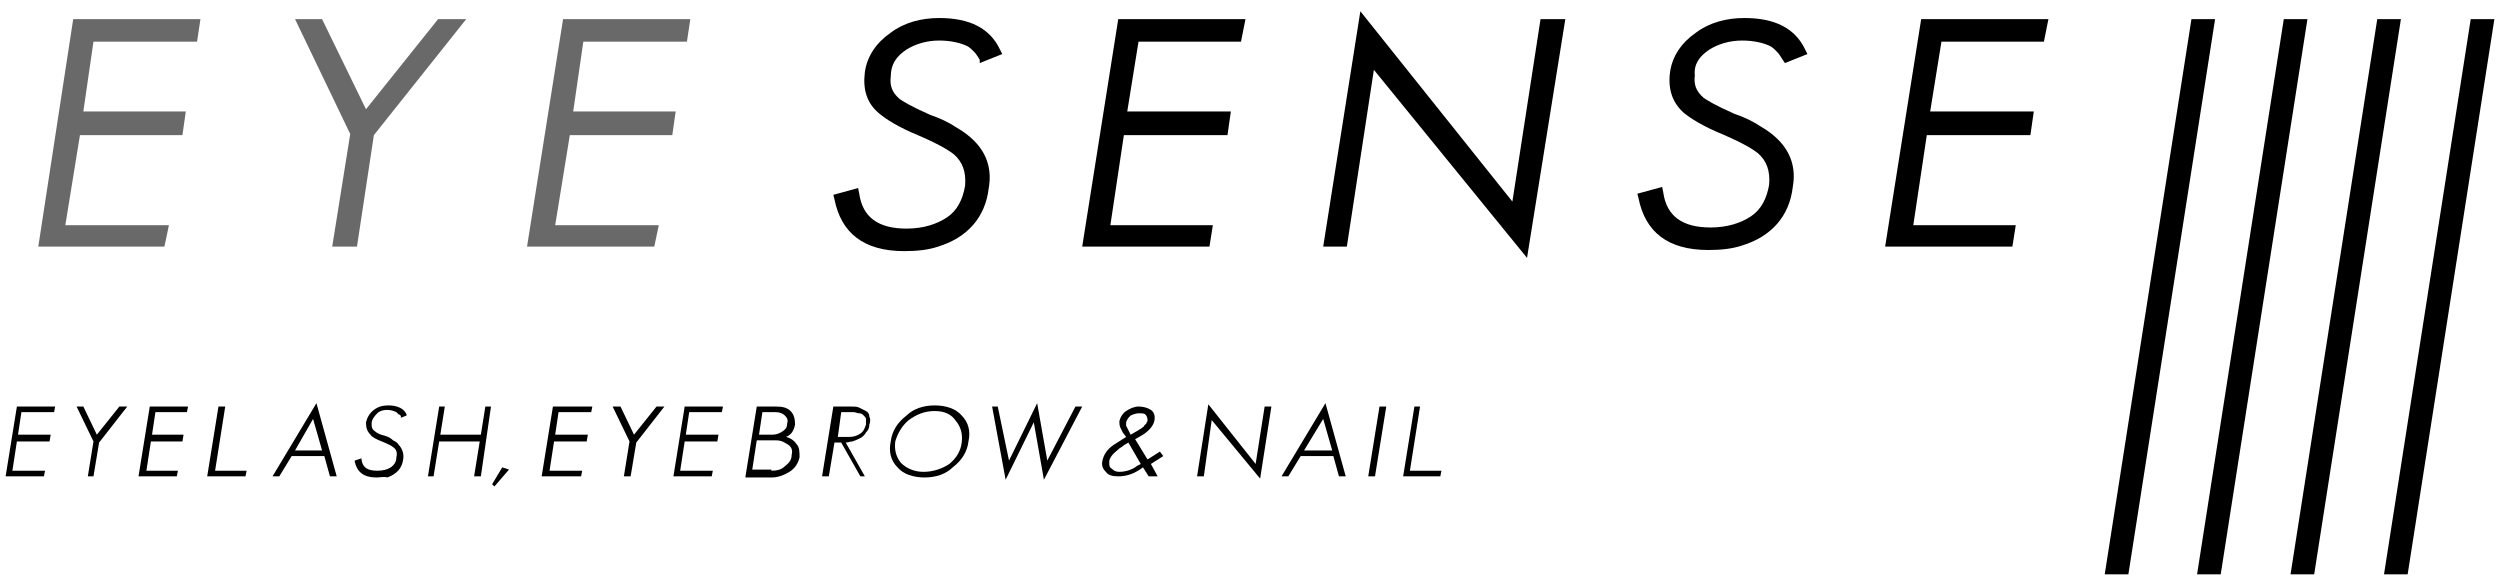
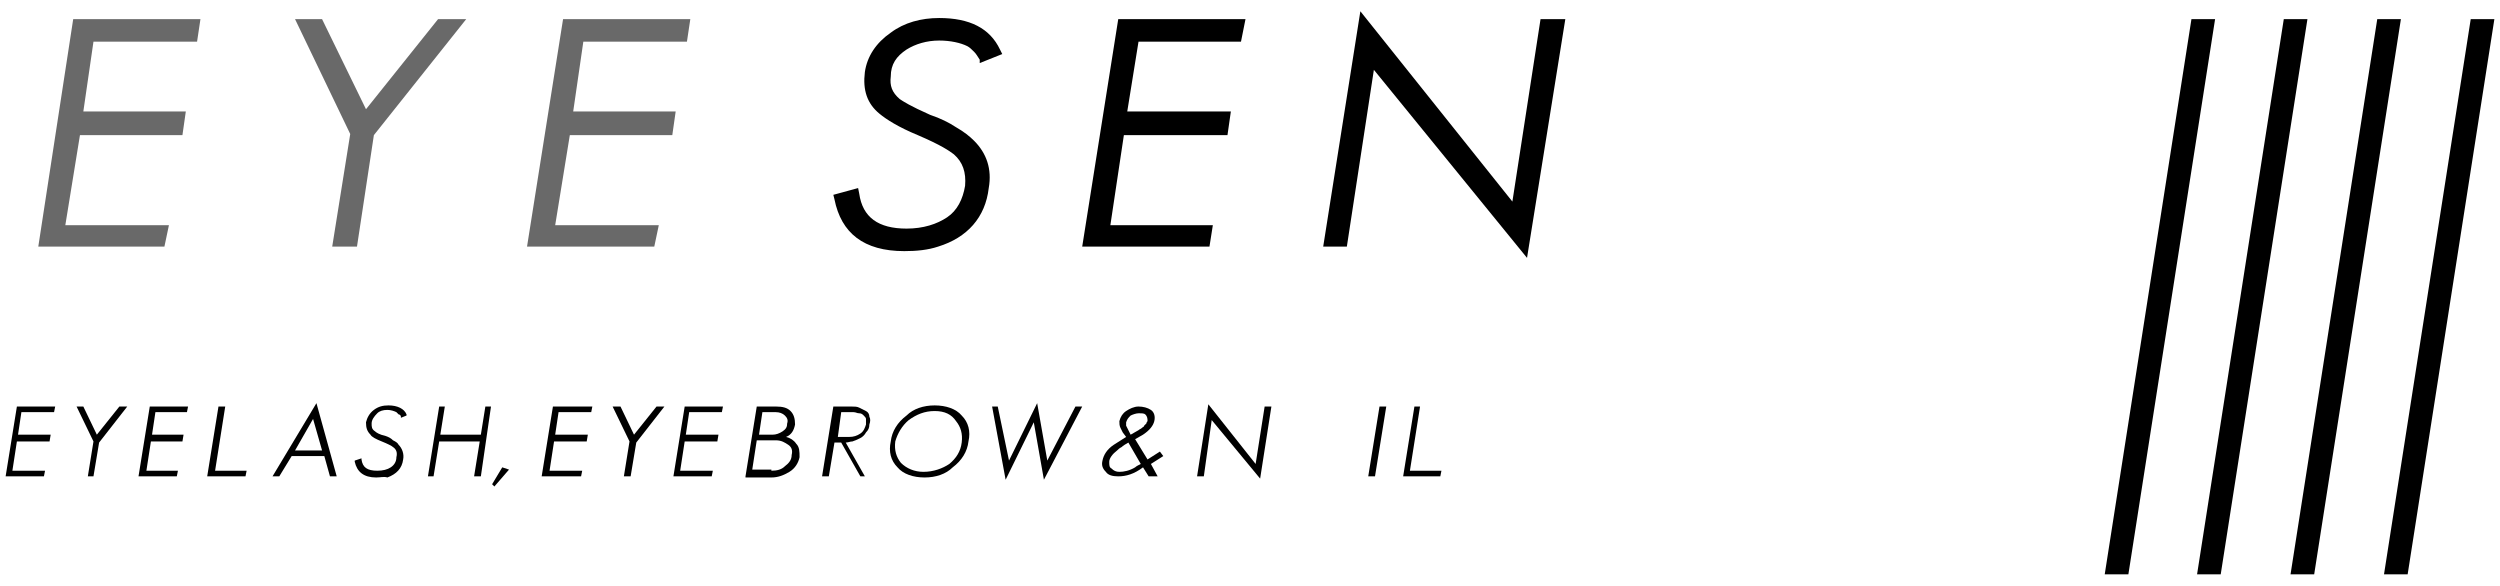
<svg xmlns="http://www.w3.org/2000/svg" version="1.1" x="0px" y="0px" viewBox="0 0 222 52" style="enable-background:new 0 0 222 52;" xml:space="preserve" width="222" height="52">
  <style type="text/css">
	.st0{fill:#F1F1F1;}
	.st1{fill:#FFFFFF;}
	.st2{clip-path:url(#SVGID_00000092456237718292246350000004051884143982213049_);}
	.st3{fill:none;stroke:#646464;stroke-miterlimit:10;}
	.st4{fill:#646464;}
	.st5{fill:none;stroke:#646464;stroke-linecap:round;stroke-linejoin:round;stroke-miterlimit:10;}
	.st6{fill:none;stroke:#B4B4B4;stroke-miterlimit:10;}
	.st7{fill:#B4B4B4;}
	.st8{clip-path:url(#SVGID_00000132791246457436055390000008148502943017928066_);}
	.st9{clip-path:url(#SVGID_00000070081108839978445010000015141657952772174755_);}
	.st10{clip-path:url(#SVGID_00000171706833309166812400000006453940270997287854_);}
	.st11{clip-path:url(#SVGID_00000052785870971876159200000003035849121662426045_);}
	.st12{clip-path:url(#SVGID_00000019662337065310392520000010282498313174287260_);}
	.st13{clip-path:url(#SVGID_00000160904714734474846160000008836125842767400893_);}
	.st14{clip-path:url(#SVGID_00000072281423168373960370000003232754697791361965_);}
	.st15{clip-path:url(#SVGID_00000101074319101507333370000006060910429080666029_);}
	.st16{fill:none;stroke:#4D4D4D;stroke-miterlimit:10;}
	.st17{fill:none;stroke:#C7C7C7;stroke-miterlimit:10;}
	.st18{fill:#696969;}
	.st19{fill:none;stroke:#000000;stroke-width:0.965;stroke-miterlimit:10;}
	.st20{fill:none;stroke:#000000;stroke-miterlimit:10;}
	.st21{fill:none;stroke:#000000;stroke-width:2;stroke-miterlimit:10;}
</style>
  <g id="背景">
</g>
  <g id="画像">
</g>
  <g id="デザイン">
    <g>
      <g>
        <g>
          <polygon class="st18" points="3.4,21.9 14.6,21.9 15,20 5.8,20 7.1,12 16.2,12 16.5,9.9 7.4,9.9 8.3,3.7 17.5,3.7 17.8,1.7       6.5,1.7     " />
          <polygon class="st18" points="32.5,9.7 28.6,1.7 26.2,1.7 31.1,11.9 29.5,21.9 31.7,21.9 33.2,12 41.4,1.7 38.9,1.7     " />
          <polygon class="st18" points="61,3.7 61.3,1.7 50,1.7 46.8,21.9 58.1,21.9 58.5,20 49.3,20 50.6,12 59.7,12 60,9.9 50.9,9.9       51.8,3.7     " />
        </g>
        <path d="M80.5,4.4c0.8-0.5,1.8-0.8,2.9-0.8c1,0,1.9,0.2,2.5,0.5c0.2,0.1,0.4,0.3,0.6,0.5c0.2,0.2,0.3,0.4,0.5,0.7L87,5.6l2-0.8     l-0.2-0.4c-0.9-1.9-2.7-2.8-5.4-2.8c-1.6,0-3.1,0.4-4.3,1.3c-1.3,0.9-2.1,2.1-2.3,3.5C76.6,8,77,9.2,78.1,10.1     c0.6,0.5,1.7,1.2,3.4,1.9c2.1,0.9,2.8,1.4,3.2,1.7c0.8,0.7,1.1,1.6,1,2.8c-0.2,1.2-0.7,2.2-1.6,2.8c-0.9,0.6-2.1,1-3.6,1     c-2.5,0-3.9-1-4.2-3.1l-0.1-0.5l-2.2,0.6l0.1,0.4c0.6,3,2.6,4.6,6.2,4.6c1.1,0,2.1-0.1,3-0.4l0,0c2.6-0.8,4.2-2.6,4.5-5.2     c0.3-1.7-0.2-3.1-1.3-4.2c-0.4-0.4-0.9-0.8-1.6-1.2c-0.6-0.4-1.4-0.8-2.3-1.1c-1.8-0.8-2.4-1.2-2.7-1.4c-0.7-0.6-0.9-1.2-0.8-2     C79.1,5.7,79.6,5,80.5,4.4z" />
        <polygon points="96.1,21.9 107.4,21.9 107.7,20 98.6,20 99.8,12 109,12 109.3,9.9 100.1,9.9 101.1,3.7 110.2,3.7 110.6,1.7      99.3,1.7    " />
-         <path d="M151.8,4.4c0.8-0.5,1.8-0.8,2.9-0.8c1,0,1.9,0.2,2.5,0.5c0.2,0.1,0.4,0.3,0.6,0.5c0.2,0.2,0.3,0.4,0.5,0.7l0.2,0.3l2-0.8     l-0.2-0.4c-0.9-1.9-2.7-2.8-5.4-2.8c-1.6,0-3.1,0.4-4.3,1.3c-1.3,0.9-2.1,2.1-2.3,3.5c-0.2,1.5,0.2,2.7,1.2,3.6     c0.6,0.5,1.7,1.2,3.4,1.9c2.1,0.9,2.8,1.4,3.2,1.7c0.8,0.7,1.1,1.6,1,2.8c-0.2,1.2-0.7,2.2-1.6,2.8c-0.9,0.6-2.1,1-3.6,1     c-2.5,0-3.9-1-4.2-3.1l-0.1-0.5l-2.2,0.6l0.1,0.4c0.6,3,2.6,4.6,6.2,4.6c1.1,0,2.1-0.1,3-0.4l0,0c2.6-0.8,4.2-2.6,4.5-5.2     c0.3-1.7-0.2-3.1-1.3-4.2c-0.4-0.4-0.9-0.8-1.6-1.2c-0.6-0.4-1.4-0.8-2.3-1.1c-1.8-0.8-2.4-1.2-2.7-1.4c-0.7-0.6-0.9-1.2-0.8-2     C150.4,5.7,150.9,5,151.8,4.4z" />
-         <polygon points="167.4,21.9 178.7,21.9 179,20 169.9,20 171.1,12 180.3,12 180.6,9.9 171.4,9.9 172.4,3.7 181.5,3.7 181.9,1.7      170.6,1.7    " />
        <polygon points="134.3,17.9 120.8,1 117.5,21.9 119.6,21.9 122,6.2 135.6,22.9 139,1.7 136.8,1.7    " />
        <polygon points="196.7,1.7 194.6,1.7 186.9,51 189,51    " />
        <polygon points="204.9,1.7 202.8,1.7 195.1,51 197.2,51    " />
        <polygon points="213.2,1.7 211.1,1.7 203.4,51 205.5,51    " />
        <polygon points="221.5,1.7 219.4,1.7 211.7,51 213.8,51    " />
      </g>
      <g>
        <polygon points="0.5,42.3 1.5,36.1 4.9,36.1 4.8,36.6 1.9,36.6 1.6,38.6 4.5,38.6 4.4,39.2 1.5,39.2 1.1,41.8 4,41.8 3.9,42.3         " />
        <polygon points="7.8,42.3 8.3,39.2 6.8,36.1 7.4,36.1 8.6,38.6 10.6,36.1 11.1,36.1 11.3,36.1 8.8,39.3 8.3,42.3    " />
        <polygon points="12.3,42.3 13.3,36.1 16.7,36.1 16.6,36.6 13.8,36.6 13.5,38.6 16.3,38.6 16.2,39.2 13.4,39.2 13,41.8 15.8,41.8      15.7,42.3    " />
        <polygon points="18.4,42.3 19.4,36.1 20,36.1 19.1,41.8 21.9,41.8 21.8,42.3    " />
        <path d="M29.3,42.3l-0.5-1.8h-2.9l-1.1,1.8h-0.6l3.9-6.5l1.8,6.5H29.3z M28.6,40l-0.8-2.8L26.2,40H28.6z" />
        <path d="M33.4,42.4c-1.1,0-1.7-0.5-1.9-1.4l0-0.1l0.6-0.2l0,0.1c0.1,0.7,0.5,1,1.4,1c0.5,0,0.9-0.1,1.2-0.3     c0.3-0.2,0.5-0.5,0.5-0.9c0.1-0.4,0-0.7-0.3-0.9c-0.1-0.1-0.5-0.3-1-0.5c-0.5-0.2-0.9-0.4-1-0.6c-0.3-0.3-0.4-0.6-0.4-1.1     c0.1-0.4,0.3-0.8,0.7-1.1c0.4-0.3,0.8-0.4,1.3-0.4c0.8,0,1.4,0.3,1.6,0.8l0,0.1l-0.5,0.2l0-0.1c0-0.1-0.1-0.2-0.2-0.2     c-0.1-0.1-0.1-0.1-0.2-0.2c-0.2-0.1-0.5-0.2-0.8-0.2c-0.4,0-0.7,0.1-0.9,0.3C33.2,37,33,37.3,33,37.6c0,0.3,0,0.5,0.3,0.7     c0.1,0.1,0.4,0.3,0.9,0.4c0.3,0.1,0.5,0.2,0.7,0.4c0.2,0.1,0.4,0.2,0.5,0.4c0.3,0.3,0.5,0.8,0.4,1.3c-0.1,0.8-0.6,1.3-1.4,1.6     C34.1,42.3,33.8,42.4,33.4,42.4z" />
        <polygon points="42.1,42.3 42.6,39.2 39,39.2 38.5,42.3 38,42.3 39,36.1 39.5,36.1 39.1,38.6 42.7,38.6 43.1,36.1 43.6,36.1      42.7,42.3    " />
        <polygon points="43.7,43 44.6,41.5 45.2,41.7 43.9,43.2    " />
        <polygon points="48.1,42.3 49.1,36.1 52.6,36.1 52.5,36.6 49.6,36.6 49.3,38.6 52.2,38.6 52.1,39.2 49.2,39.2 48.8,41.8      51.7,41.8 51.6,42.3    " />
        <polygon points="55.4,42.3 55.9,39.2 54.4,36.1 55.1,36.1 56.3,38.6 58.3,36.1 58.8,36.1 59,36.1 56.5,39.3 56,42.3    " />
        <polygon points="59.8,42.3 60.8,36.1 64.2,36.1 64.1,36.6 61.2,36.6 60.9,38.6 63.8,38.6 63.7,39.2 60.8,39.2 60.4,41.8      63.3,41.8 63.2,42.3    " />
        <path d="M66.2,42.3l1-6.2h1.7c0.6,0,1,0.1,1.3,0.4c0.3,0.3,0.4,0.7,0.4,1.2c-0.1,0.5-0.3,0.9-0.8,1.1c0.4,0.1,0.7,0.3,0.9,0.6     c0.3,0.3,0.3,0.7,0.3,1.2c-0.1,0.5-0.4,1-0.9,1.3c-0.5,0.3-1,0.5-1.6,0.5H66.2z M68.5,41.8c0.5,0,0.9-0.1,1.2-0.4     c0.4-0.3,0.6-0.6,0.6-1c0.1-0.4,0-0.7-0.3-0.9c-0.3-0.2-0.6-0.4-1.1-0.4h-1.7l-0.4,2.6H68.5z M68.6,38.6c0.3,0,0.6-0.1,0.9-0.3     c0.3-0.2,0.4-0.4,0.4-0.7c0.1-0.3,0-0.5-0.2-0.7c-0.2-0.2-0.5-0.3-0.8-0.3h-1.2l-0.3,2H68.6z" />
        <path d="M76.4,42.3l-1.7-3h-0.6l-0.5,3h-0.6l1-6.2h1.6c0.3,0,0.5,0,0.7,0.1c0.2,0.1,0.4,0.2,0.6,0.3c0.2,0.1,0.3,0.3,0.3,0.5     c0.1,0.2,0.1,0.4,0,0.7c0,0.3-0.1,0.5-0.3,0.7c-0.1,0.2-0.3,0.4-0.5,0.5c-0.2,0.1-0.4,0.2-0.7,0.3c-0.2,0-0.4,0.1-0.6,0.1l1.7,3     H76.4z M75.4,38.8c0.4,0,0.7-0.1,1-0.3c0.3-0.2,0.4-0.5,0.5-0.8c0-0.2,0-0.3,0-0.5c0-0.1-0.1-0.2-0.2-0.3     c-0.1-0.1-0.2-0.2-0.4-0.2c-0.2,0-0.3-0.1-0.5-0.1h-1.1l-0.3,2.2H75.4z" />
        <path d="M82.1,42.4c-1,0-1.9-0.3-2.4-0.9c-0.6-0.6-0.8-1.4-0.6-2.3c0.1-0.9,0.6-1.7,1.4-2.3C81.1,36.3,82,36,83,36     c1,0,1.9,0.3,2.4,0.9c0.6,0.6,0.8,1.4,0.6,2.3c-0.1,0.9-0.6,1.7-1.4,2.3C84,42.1,83.1,42.4,82.1,42.4z M83,36.5     c-0.9,0-1.6,0.3-2.3,0.8c-0.6,0.5-1,1.2-1.2,1.9c-0.1,0.8,0.1,1.4,0.5,1.9c0.5,0.5,1.2,0.8,2,0.8c0.9,0,1.7-0.3,2.3-0.7     c0.6-0.5,1-1.1,1.1-1.9c0.1-0.8-0.1-1.4-0.5-1.9C84.5,36.8,83.9,36.5,83,36.5z" />
        <polygon points="88.1,36.1 88.6,36.1 89.6,40.9 92.1,35.8 93,40.9 95.5,36.1 96.1,36.1 92.7,42.6 91.8,37.5 89.3,42.6    " />
        <path d="M99.3,42.3c-0.5,0-0.9-0.1-1.1-0.4c-0.3-0.3-0.4-0.6-0.3-1c0.1-0.5,0.4-1,1-1.4l1.1-0.7l-0.3-0.4L99.5,38     c-0.1-0.2-0.1-0.4-0.1-0.6c0.1-0.4,0.3-0.7,0.6-0.9c0.3-0.2,0.7-0.4,1.1-0.4c0.4,0,0.8,0.1,1.1,0.3c0.3,0.2,0.4,0.6,0.3,1     c-0.1,0.4-0.4,0.8-1,1.2l-0.7,0.4l1.1,1.8l1.1-0.7l0.3,0.4l-1.1,0.7l0.6,1.1H102l-0.5-0.8C100.7,42.1,100,42.3,99.3,42.3z      M100.2,39.3c-0.2,0.1-0.5,0.3-0.6,0.4c-0.2,0.1-0.3,0.2-0.4,0.3c-0.4,0.3-0.7,0.7-0.7,1c0,0.3,0,0.5,0.2,0.6     c0.2,0.2,0.4,0.3,0.7,0.3c0.4,0,0.9-0.1,1.4-0.4c0.1-0.1,0.3-0.2,0.5-0.3L100.2,39.3z M101.1,36.7c-0.2,0-0.5,0.1-0.7,0.2     c-0.2,0.2-0.3,0.3-0.4,0.6c0,0.2,0,0.3,0,0.3l0.2,0.4l0.2,0.4l0.7-0.4c0.1-0.1,0.2-0.1,0.3-0.2c0.1-0.1,0.2-0.1,0.2-0.2l0.2-0.2     c0,0,0-0.1,0.1-0.2c0-0.2,0-0.4-0.2-0.6C101.6,36.7,101.4,36.7,101.1,36.7z" />
        <polygon points="107.6,37.3 106.9,42.3 106.3,42.3 107.3,35.9 111.5,41.2 112.3,36.1 112.9,36.1 111.9,42.5    " />
-         <path d="M118.9,42.3l-0.5-1.8h-2.9l-1.1,1.8h-0.6l3.9-6.5l1.8,6.5H118.9z M118.3,40l-0.8-2.8l-1.7,2.8H118.3z" />
        <polygon points="121.5,42.3 122.5,36.1 123.1,36.1 122.1,42.3    " />
        <polygon points="124.6,42.3 125.6,36.1 126.1,36.1 125.2,41.8 128,41.8 127.9,42.3    " />
      </g>
    </g>
  </g>
  <g id="枠">
</g>
  <g id="情報">
</g>
</svg>